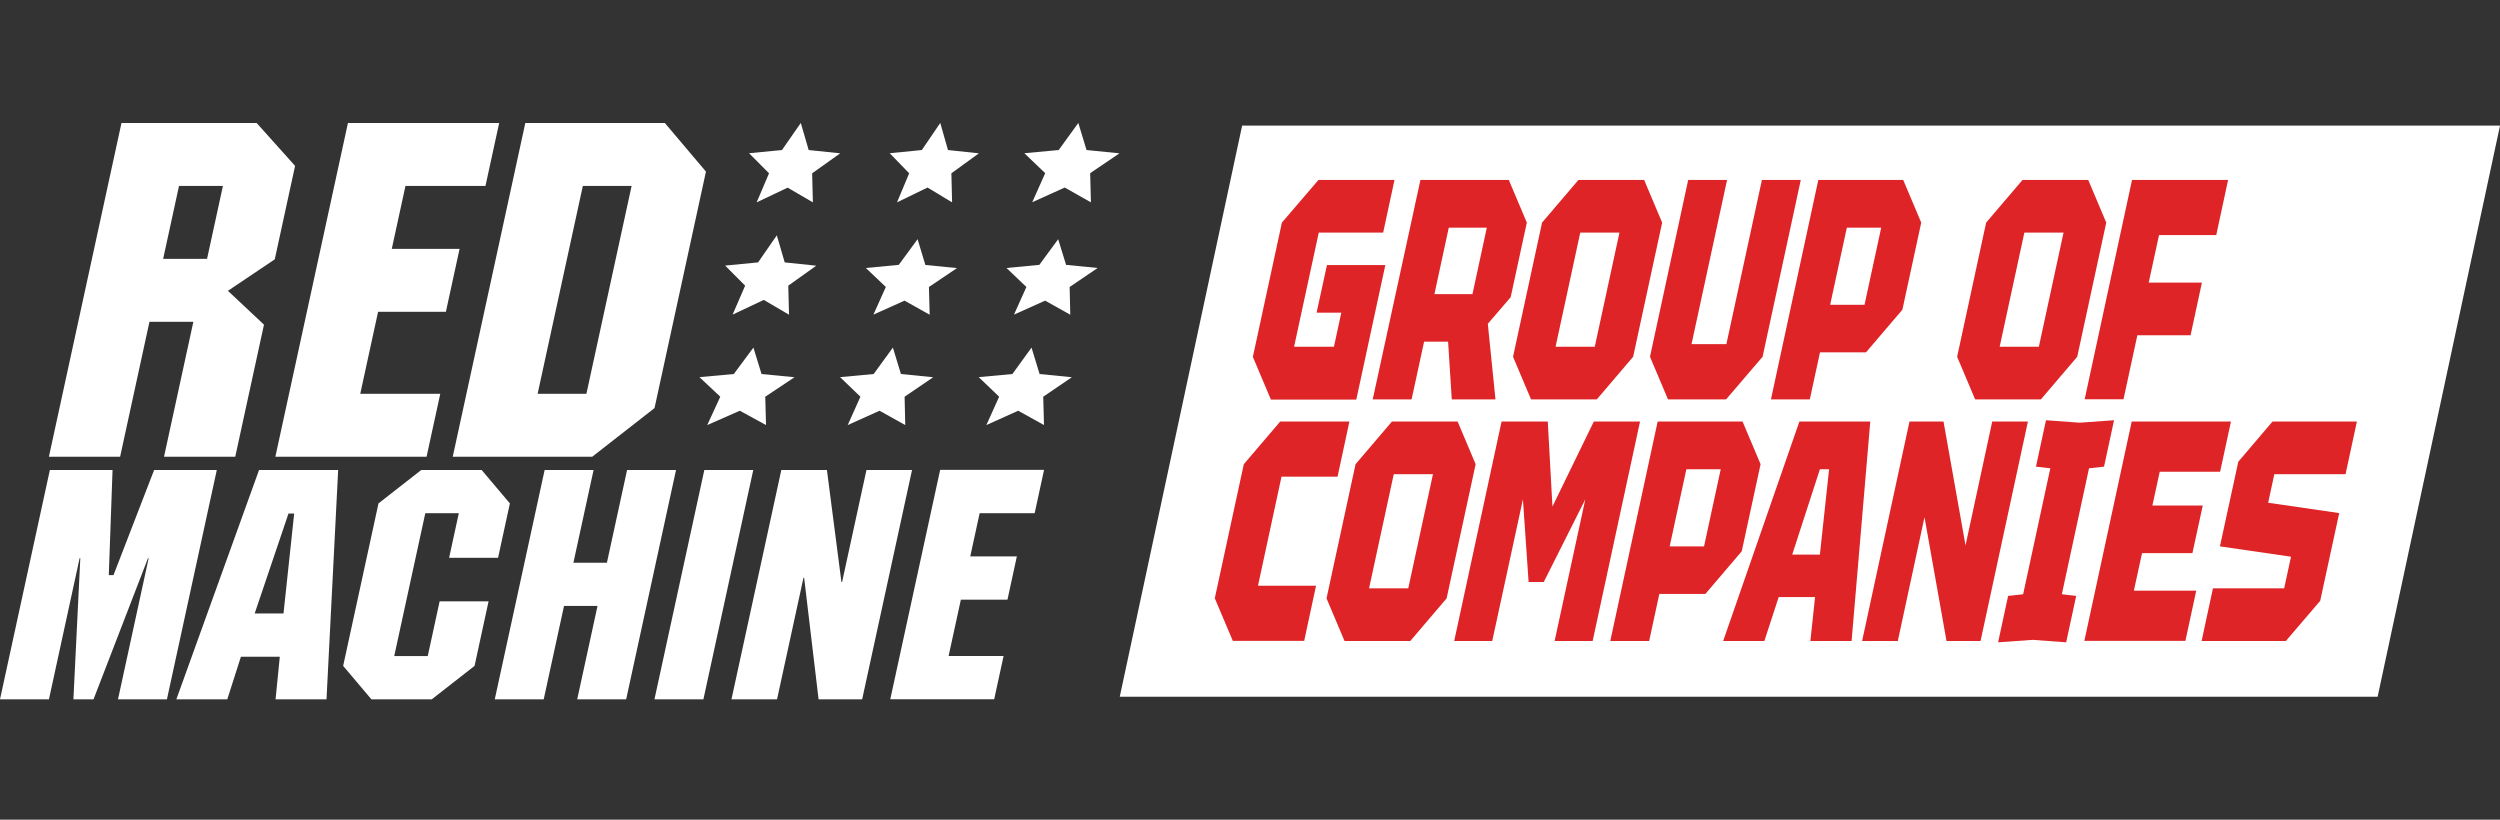
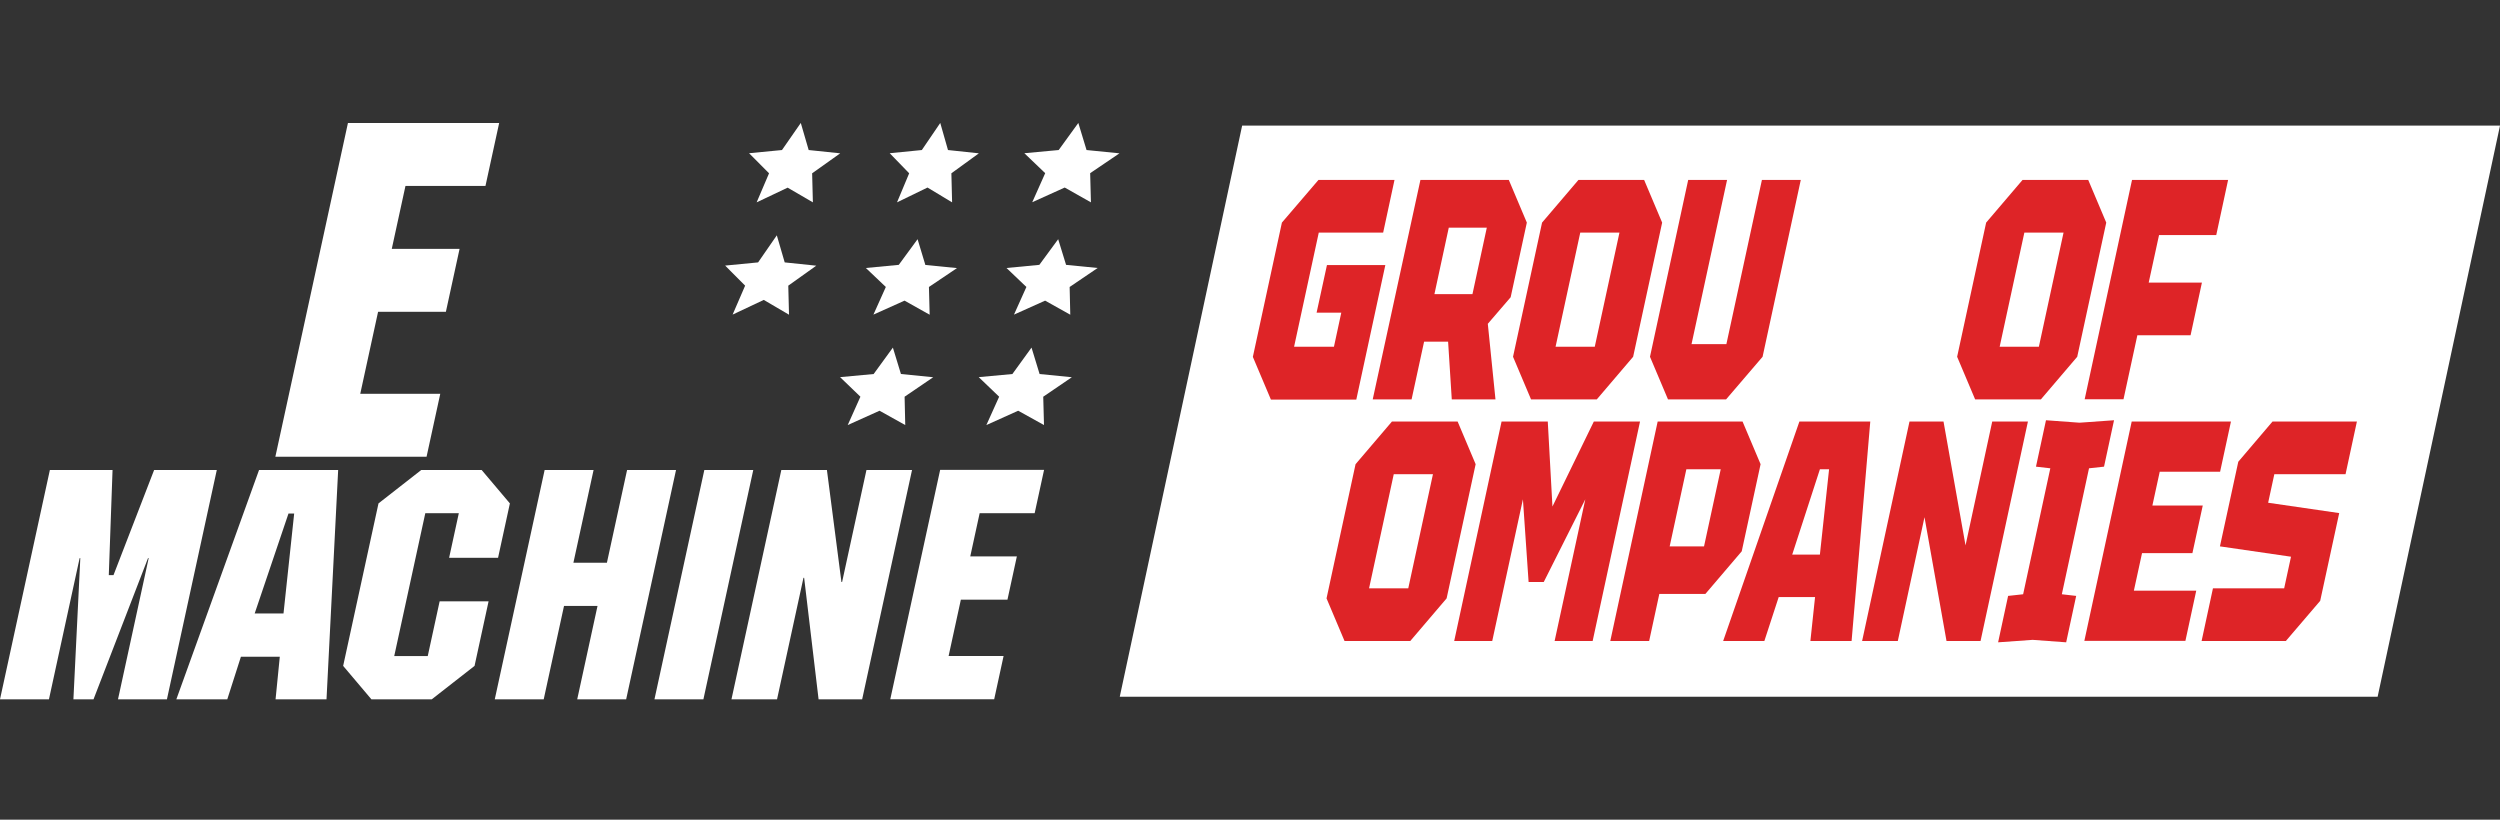
<svg xmlns="http://www.w3.org/2000/svg" width="244" height="80" viewBox="0 0 244 80" fill="none">
  <rect x="0" y="0" width="244" height="80" fill="#333333" stroke="none" />
-   <path d="M26.816 25.312L22.245 28.383L25.764 31.687L22.96 44.577H16.009L18.872 31.407H14.587L11.723 44.577H4.773L11.857 12.002H25.045L28.8 16.19L26.816 25.312ZM17.472 18.145L15.923 25.264H20.209L21.758 18.145H17.472Z" fill="white" />
  <path d="M47.382 18.145H39.574L38.238 24.287H44.855L43.519 30.43H36.901L35.161 38.434H42.97L41.633 44.577H26.875L33.96 12.002H48.719L47.382 18.145Z" fill="white" />
-   <path d="M63.881 39.829L57.803 44.575H44.188L51.271 12.002H64.886L68.901 16.748L63.881 39.829ZM56.885 18.145L52.472 38.434H57.233L61.645 18.145H56.885Z" fill="white" />
  <path d="M16.292 68.254H11.516L14.512 54.471H14.447L9.127 68.254H7.165L7.839 54.471H7.773L4.777 68.254H0L4.868 45.869H10.985L10.618 56.135H11.077L15.043 45.869H21.16L16.292 68.254Z" fill="white" />
  <path d="M31.867 68.254H26.895L27.308 64.098H23.513L22.183 68.254H17.211L25.284 45.869H33.005L31.867 68.254ZM28.711 50.124H28.155L24.856 59.877H27.67L28.711 50.124Z" fill="white" />
  <path d="M48.611 54.44H43.834L44.78 50.09H41.509L38.477 64.032H41.748L42.908 58.692H47.685L46.316 64.992L42.139 68.254H36.25L33.492 64.992L36.941 49.132L41.118 45.869H47.007L49.765 49.132L48.611 54.44Z" fill="white" />
  <path d="M61.113 68.254H56.336L58.318 59.14H55.048L53.066 68.254H48.289L53.157 45.869H57.934L55.965 54.92H59.235L61.204 45.869H65.981L61.113 68.254Z" fill="white" />
  <path d="M68.652 68.254H63.875L68.743 45.869H73.519L68.652 68.254Z" fill="white" />
  <path d="M84.147 68.254H79.894L78.484 56.392H78.419L75.839 68.254H71.391L76.258 45.869H80.707L82.124 56.806H82.189L84.567 45.869H89.015L84.147 68.254Z" fill="white" />
  <path d="M100.979 50.086H95.614L94.697 54.306H99.245L98.328 58.527H93.78L92.584 64.026H97.95L97.033 68.247H86.891L91.758 45.861H101.901L100.984 50.082L100.979 50.086Z" fill="white" />
  <path d="M78.157 12L78.927 14.644L82.005 14.965L79.265 16.913L79.337 19.749L76.875 18.315L73.848 19.749L75.059 16.913L73.109 14.954L76.321 14.644L78.157 12Z" fill="white" />
  <path d="M91.769 12L92.523 14.644L95.538 14.965L92.855 16.913L92.925 19.749L90.524 18.304L87.549 19.749L88.735 16.913L86.836 14.954L89.971 14.644L91.769 12Z" fill="white" />
  <path d="M105.244 12L106.047 14.644L109.259 14.965L106.4 16.902L106.475 19.749L103.916 18.304L100.747 19.738L102.011 16.902L99.977 14.954L103.327 14.644L105.244 12Z" fill="white" />
  <path d="M75.817 22.967L76.587 25.61L79.669 25.931L76.936 27.88L77.008 30.716L74.543 29.271L71.503 30.705L72.725 27.88L70.773 25.921L73.989 25.61L75.817 22.967Z" fill="white" />
  <path d="M89.556 23.346L90.315 25.86L93.403 26.166L90.664 28.009L90.735 30.717L88.283 29.342L85.246 30.707L86.457 28.009L84.508 26.156L87.719 25.85L89.556 23.346Z" fill="white" />
  <path d="M103.278 23.346L104.048 25.85L107.13 26.156L104.397 28.009L104.459 30.717L102.004 29.342L98.964 30.707L100.176 28.009L98.234 26.156L101.439 25.85L103.278 23.346Z" fill="white" />
-   <path d="M73.533 33.926L74.325 36.505L77.548 36.818L74.689 38.719L74.764 41.486L72.206 40.087L69.026 41.486L70.3 38.719L68.266 36.808L71.617 36.505L73.533 33.926Z" fill="white" />
  <path d="M87.145 33.926L87.932 36.505L91.081 36.818L88.289 38.719L88.352 41.486L85.844 40.087L82.737 41.486L83.976 38.719L81.992 36.808L85.267 36.505L87.145 33.926Z" fill="white" />
  <path d="M100.677 33.926L101.464 36.505L104.612 36.818L101.82 38.719L101.894 41.486L99.375 40.087L96.269 41.486L97.517 38.719L95.523 36.808L98.808 36.505L100.677 33.926Z" fill="white" />
  <path d="M121.234 12.256H244.002L232.057 67.999H109.289L121.234 12.256Z" fill="white" />
  <g clip-path="url(#clip0_1078_3062)">
    <path d="M122.281 34.821L125.114 21.726L128.679 17.564H136.103L134.996 22.703H128.712L126.302 33.844H130.193L130.91 30.515H128.5L129.51 25.872H135.208L132.375 38.999H124.04L122.281 34.837V34.821Z" fill="#DE2427" />
    <path d="M149.019 21.726L147.44 29.01L145.21 31.603L145.959 38.983H141.693L141.335 33.348H138.991L137.77 38.983H133.977L138.633 17.564H147.261L149.019 21.726ZM140 28.706H143.712L145.112 22.223H141.4L140 28.706Z" fill="#DE2427" />
    <path d="M147.672 34.821L150.505 21.726L154.054 17.564H160.468L162.226 21.726L159.394 34.821L155.845 38.983H149.43L147.672 34.821ZM154.233 22.703L151.823 33.844H155.649L158.059 22.703H154.233Z" fill="#DE2427" />
    <path d="M161.039 34.821L164.767 17.564H168.561L165.093 33.588H168.495L171.963 17.564H175.756L172.028 34.821L168.463 38.983H162.797L161.039 34.821Z" fill="#DE2427" />
-     <path d="M187.512 21.726L185.673 30.227L182.123 34.389H177.63L176.637 38.983H172.844L177.467 17.564H185.754L187.512 21.726ZM178.623 29.746H181.977L183.605 22.223H180.251L178.623 29.746Z" fill="#DE2427" />
    <path d="M191.016 34.821L193.848 21.726L197.397 17.564H203.812L205.57 21.726L202.737 34.821L199.188 38.983H192.774L191.016 34.821ZM197.577 22.703L195.167 33.844H198.993L201.402 22.703H197.577Z" fill="#DE2427" />
    <path d="M203.461 38.983L208.085 17.564H217.462L216.306 22.943H210.722L209.713 27.585H214.906L213.799 32.724H208.605L207.254 38.967H203.461V38.983Z" fill="#DE2427" />
-     <path d="M118.562 58.401L121.395 45.306L124.944 41.145H131.701L130.545 46.523H125.075L122.779 57.168H128.445L127.289 62.547H120.321L118.562 58.385V58.401Z" fill="#DE2427" />
    <path d="M129.469 58.401L132.302 45.306L135.851 41.145H142.265L144.023 45.306L141.19 58.401L137.641 62.563H131.227L129.469 58.401ZM136.03 46.283L133.62 57.424H137.446L139.856 46.283H136.03Z" fill="#DE2427" />
    <path d="M141.93 62.563L146.553 41.145H151.063L151.519 49.437L155.556 41.145H160.066L155.442 62.563H151.73L154.726 48.732L150.672 56.8H149.191L148.637 48.732L145.642 62.563H141.93Z" fill="#DE2427" />
    <path d="M171.833 45.306L169.993 53.807L166.444 57.969H161.95L160.957 62.563H157.164L161.788 41.145H170.074L171.833 45.306ZM162.96 53.326H166.314L167.942 45.803H164.588L162.96 53.326Z" fill="#DE2427" />
    <path d="M168.18 62.563L175.62 41.145H182.539L180.715 62.563H176.694L177.15 58.273H173.601L172.201 62.563H168.18ZM174.92 54.127H177.622L178.518 45.803H177.622L174.92 54.127Z" fill="#DE2427" />
    <path d="M181.742 62.563L186.366 41.145H189.687L191.836 53.23L194.441 41.145H197.925L193.301 62.563H189.98L187.831 50.477L185.226 62.563H181.742Z" fill="#DE2427" />
    <path d="M195.016 62.69L195.992 58.16L197.458 58L200.111 45.706L198.711 45.546L199.688 41.016L202.96 41.256L206.33 41.016L205.354 45.546L203.888 45.706L201.235 58L202.635 58.16L201.658 62.69L198.386 62.45L195.016 62.69Z" fill="#DE2427" />
    <path d="M203.43 62.563L208.054 41.145H217.741L216.682 46.043H210.789L210.073 49.34H214.989L213.98 53.983H209.063L208.266 57.648H214.354L213.296 62.547H203.414L203.43 62.563Z" fill="#DE2427" />
    <path d="M214.876 62.563L215.983 57.424H222.934L223.602 54.335L216.666 53.326L218.457 45.066L221.795 41.145H230.033L228.925 46.283H221.974L221.371 49.068L228.307 50.077L226.451 58.641L223.097 62.563H214.859H214.876Z" fill="#DE2427" />
  </g>
  <defs>
    <clipPath id="clip0_1078_3062">
      <rect width="111.487" height="45.126" fill="white" transform="translate(118.562 17.564)" />
    </clipPath>
  </defs>
</svg>